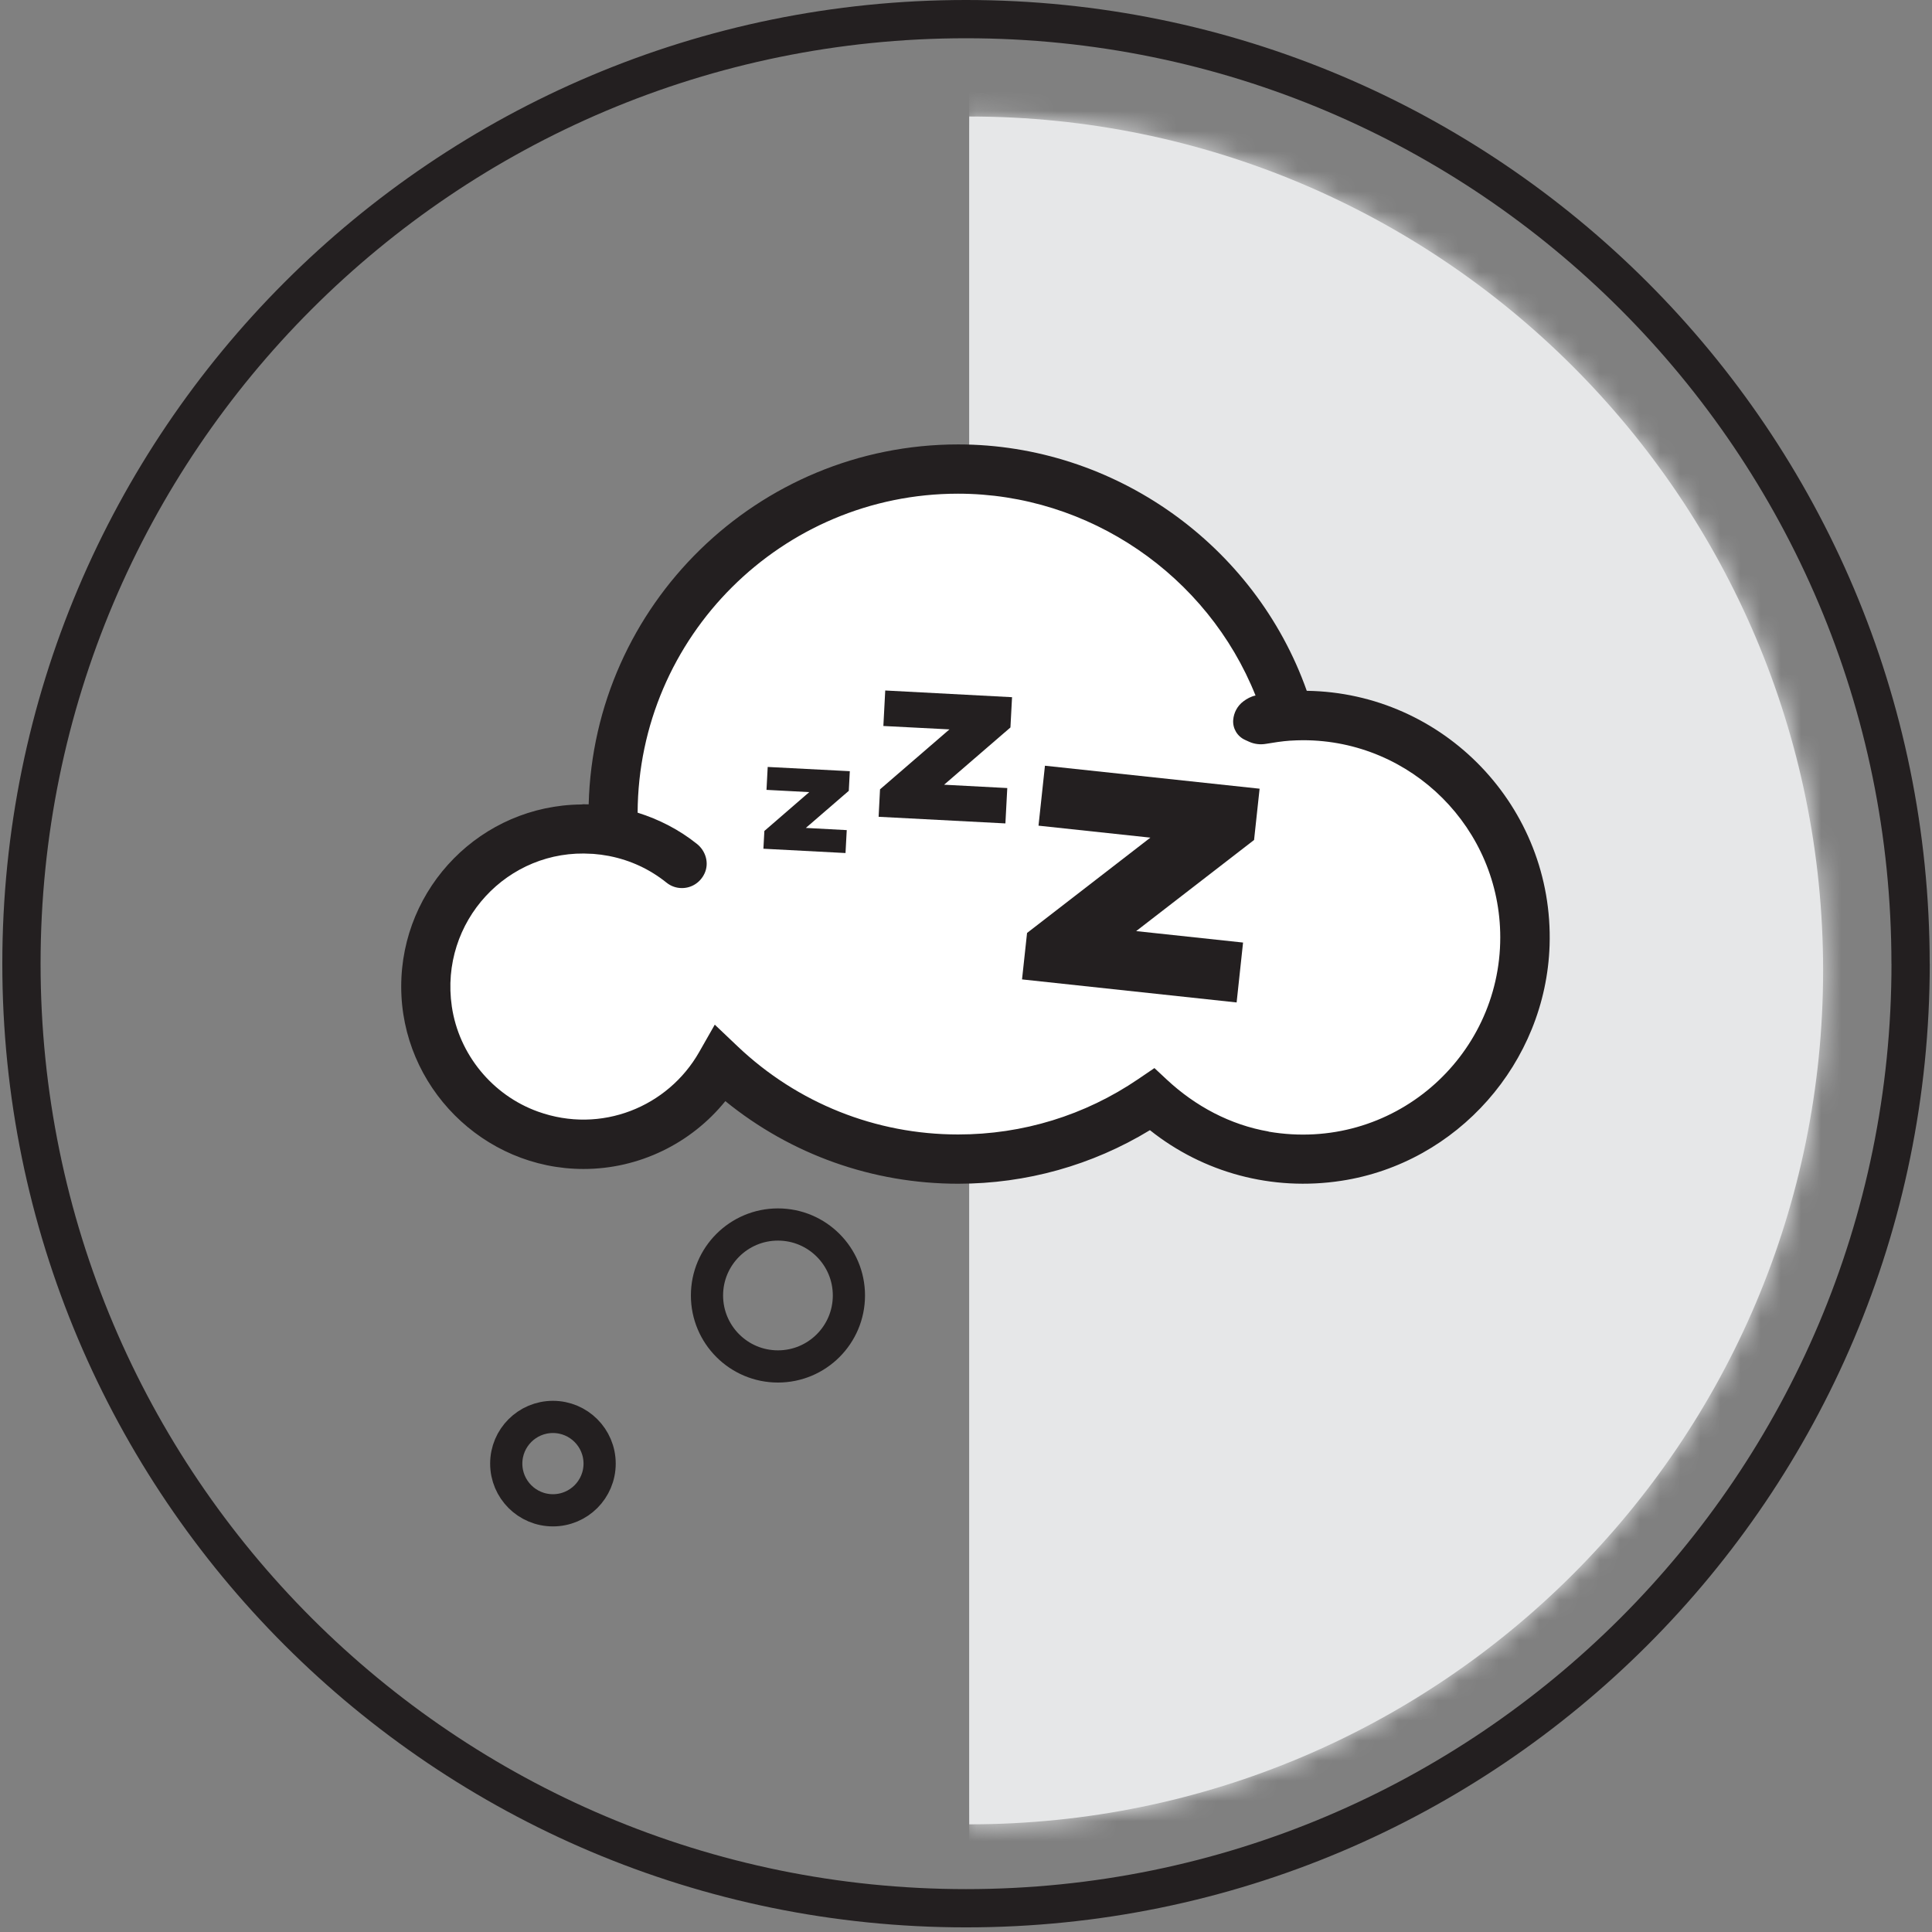
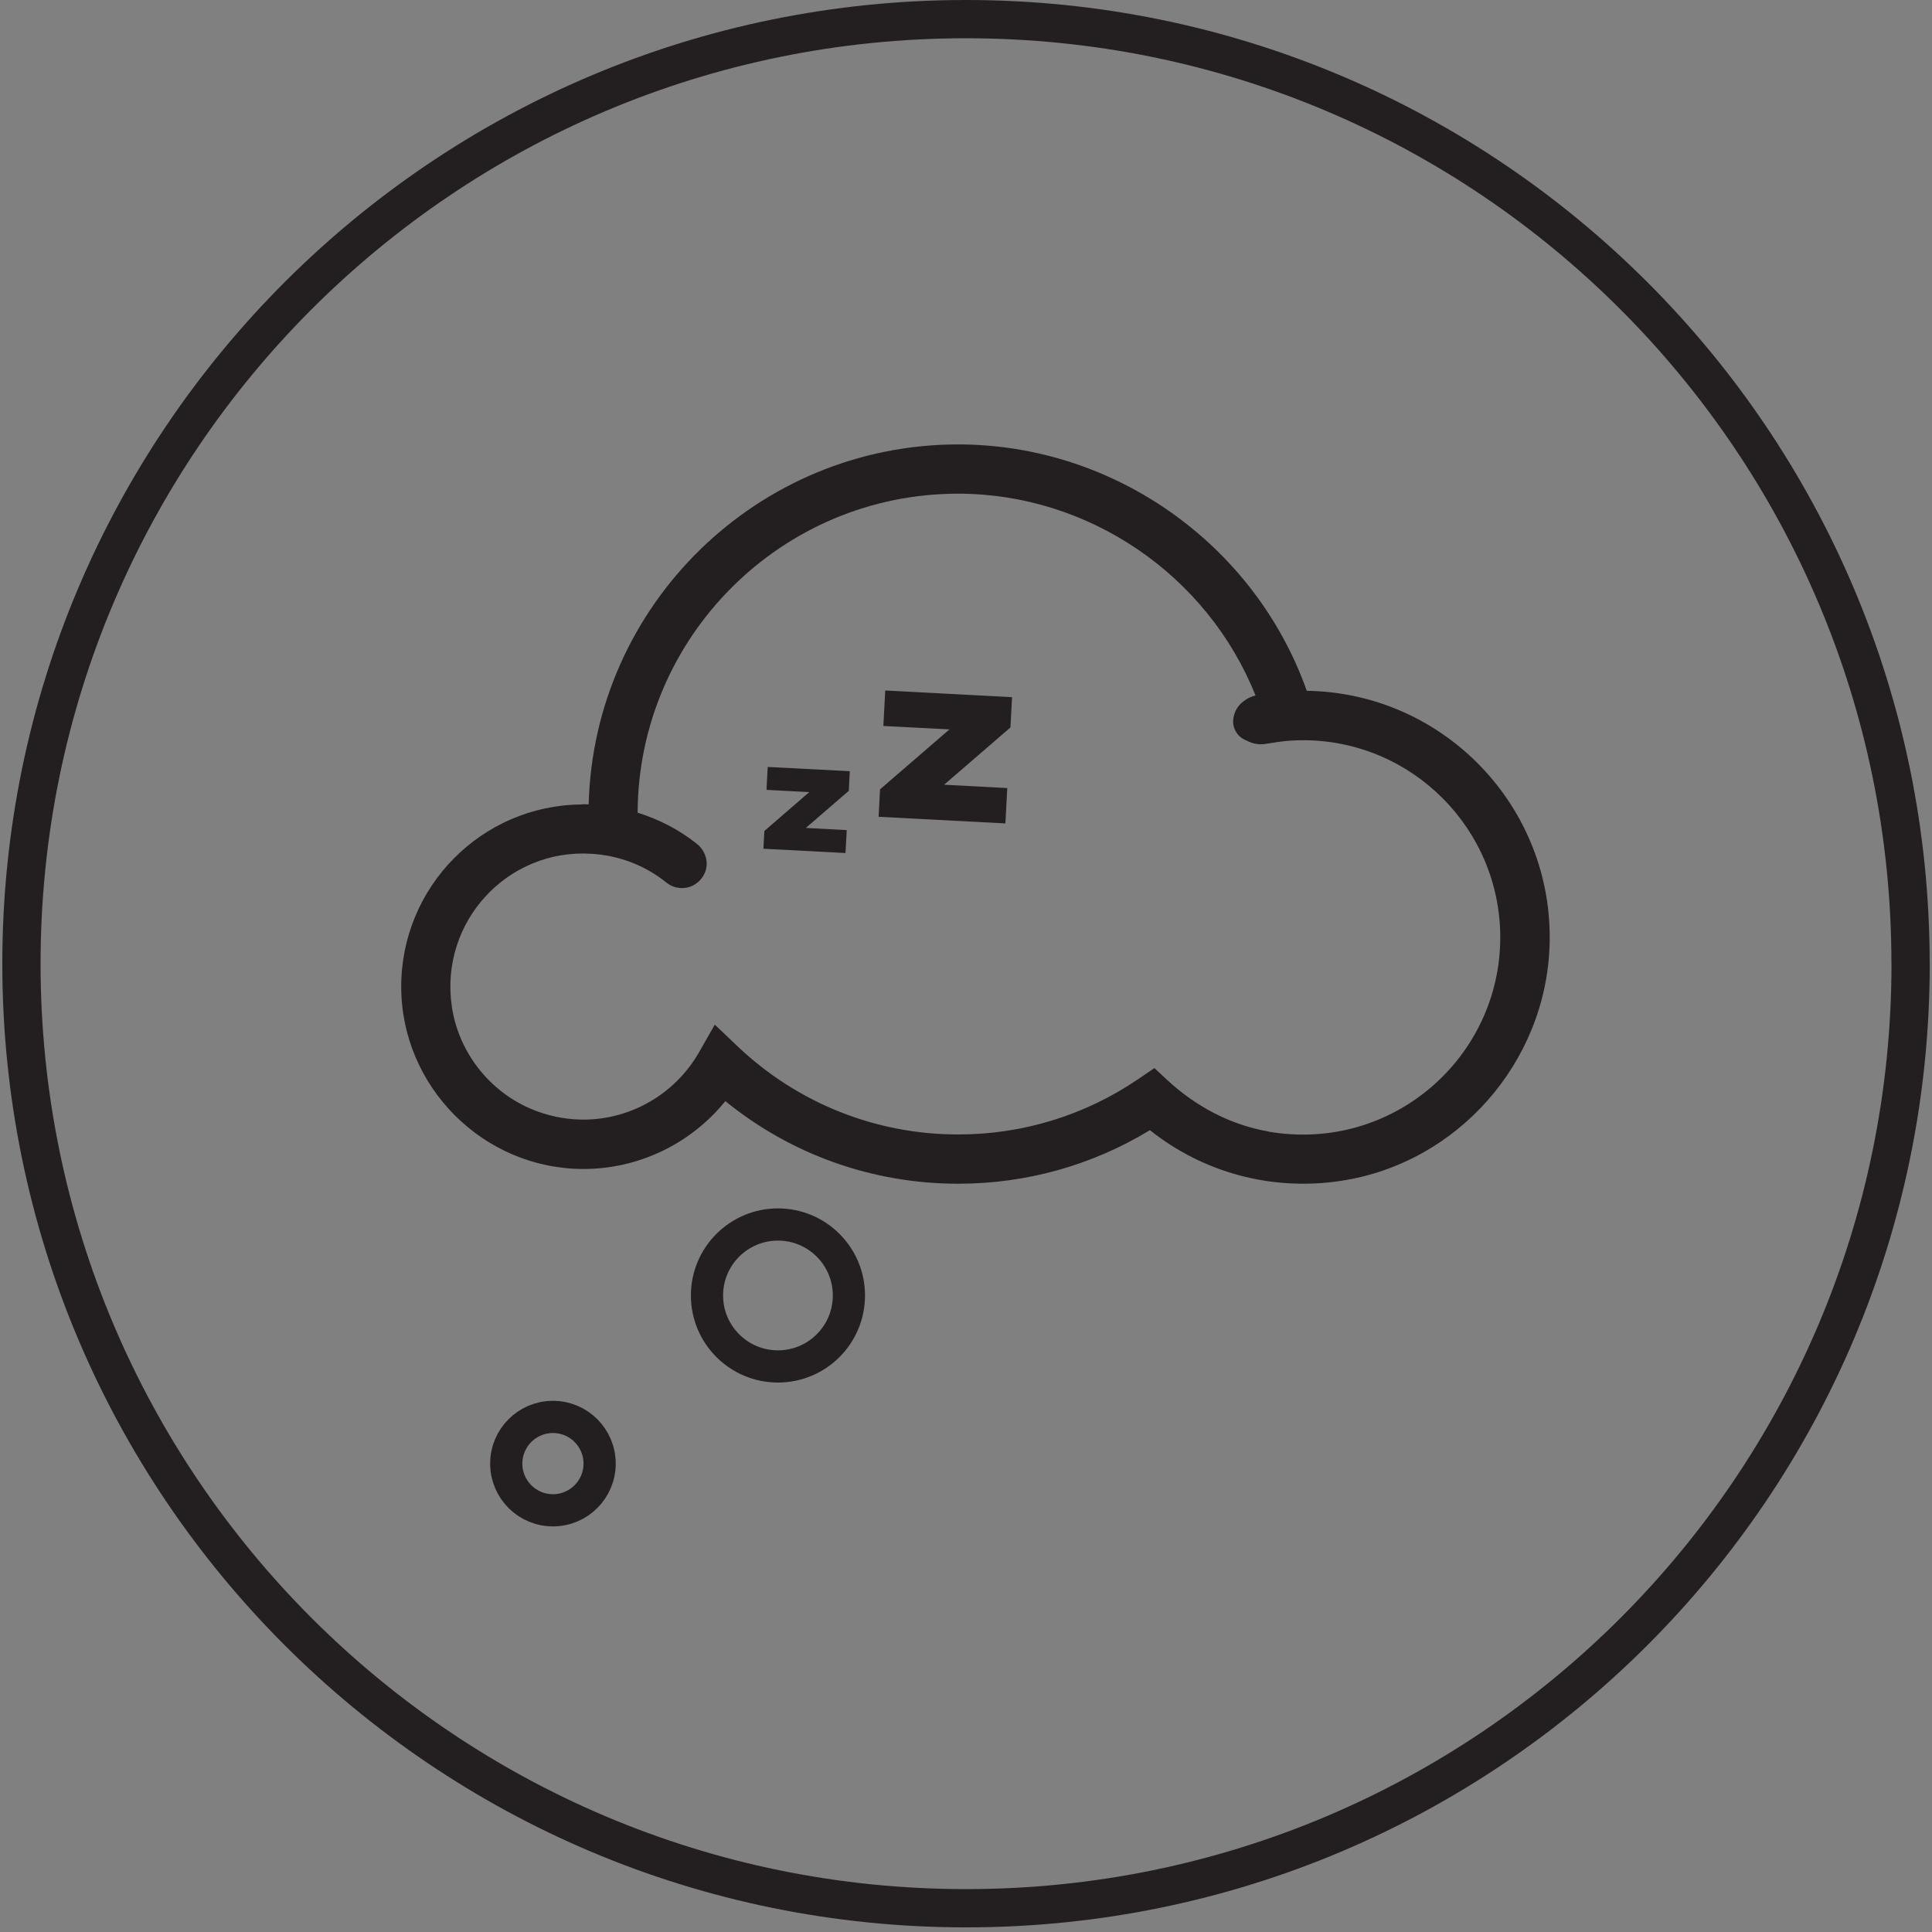
<svg xmlns="http://www.w3.org/2000/svg" width="96" height="96" viewBox="0 0 96 96" fill="none">
  <rect x="0" y="0" width="96" height="96" fill="#808080" stroke="none" />
  <g clip-path="url(#clip0_1_2972)">
    <path d="M94.938 47.885H93.987C93.987 60.586 88.842 72.077 80.518 80.4C72.192 88.723 60.704 93.869 48.003 93.869C35.302 93.869 23.811 88.723 15.485 80.4C7.162 72.077 2.016 60.586 2.016 47.885C2.016 35.184 7.162 23.693 15.482 15.37C23.808 7.046 35.299 1.901 48 1.901C60.701 1.901 72.192 7.046 80.515 15.37C88.838 23.693 93.984 35.184 93.984 47.885H95.885C95.885 21.437 74.448 0 48 0C21.552 0 0.115 21.437 0.115 47.885C0.115 74.333 21.555 95.77 48.003 95.77C74.451 95.77 95.888 74.333 95.888 47.885H94.938Z" fill="#231F20" />
    <mask id="mask0_1_2972" style="mask-type:luminance" maskUnits="userSpaceOnUse" x="5" y="5" width="86" height="86">
-       <path d="M5.728 48.218C5.728 71.651 24.726 90.65 48.16 90.65C71.594 90.65 90.589 71.651 90.589 48.218C90.589 24.784 71.594 5.789 48.16 5.789C24.726 5.789 5.728 24.784 5.728 48.218Z" fill="white" />
-     </mask>
+       </mask>
    <g mask="url(#mask0_1_2972)">
      <g style="mix-blend-mode:multiply">
        <mask id="mask1_1_2972" style="mask-type:luminance" maskUnits="userSpaceOnUse" x="48" y="-8" width="54" height="113">
          <path d="M101.235 -7.686H48.16V104.71H101.235V-7.686Z" fill="white" />
        </mask>
        <g mask="url(#mask1_1_2972)">
          <path d="M101.235 -7.69H48.16V104.71H101.235V-7.69Z" fill="#E6E7E8" />
        </g>
      </g>
    </g>
-     <path d="M90.589 48.218C90.589 24.784 71.594 5.789 48.16 5.789V90.65C71.594 90.65 90.589 71.651 90.589 48.218Z" fill="#E6E7E8" />
-     <path d="M39.248 25.347L33.782 30.368L31.539 34.653L30.816 40.714L25.923 41.571L23.171 43.715L20.97 48.429L23.91 54.918L27.706 56.573C27.706 56.573 32.237 56.022 32.419 55.901C32.602 55.779 36.461 52.902 36.461 52.899L40.87 56.266L45.584 57.306H50.115L56.054 55.286L57.219 54.797L61.382 57.309H66.282L70.323 56.208L74.512 51.923L76.387 46.413L74.858 40.288L70.08 36.614L64.691 35.514L63.651 32.39L58.141 26.205L51.222 23.021H43.261L39.251 25.347H39.248Z" fill="white" />
    <path d="M64.934 34.33C62.365 27.072 55.376 22.083 47.613 22.083C37.645 22.083 29.507 30.061 29.251 39.968C29.216 39.968 29.178 39.968 29.142 39.968C29.094 39.968 29.046 39.962 28.998 39.962C28.96 39.962 28.922 39.971 28.883 39.974C23.926 40.019 19.936 44.067 19.936 49.024C19.936 53.981 24 58.086 28.998 58.086C31.75 58.086 34.336 56.822 36.042 54.714C39.309 57.373 43.366 58.819 47.613 58.819C50.998 58.819 54.272 57.901 57.139 56.157C59.789 58.269 63.203 59.203 66.656 58.672C72.422 57.789 76.81 52.803 76.998 46.973C77.219 40.096 71.738 34.422 64.934 34.326V34.33ZM63.037 56.224C61.136 55.898 59.395 54.966 57.984 53.651L57.363 53.072L56.554 53.622C53.91 55.421 50.819 56.371 47.61 56.371C43.517 56.371 39.626 54.816 36.653 51.994L35.517 50.915L34.742 52.275C33.194 54.998 29.872 56.365 26.73 55.235C24.467 54.422 22.8 52.39 22.451 50.013C21.834 45.795 25.235 42.147 29.402 42.426C29.43 42.426 29.459 42.426 29.485 42.429C29.738 42.448 29.994 42.483 30.25 42.531L30.298 42.541C31.325 42.746 32.285 43.187 33.12 43.859C33.347 44.042 33.616 44.128 33.885 44.128C34.339 44.128 34.79 43.875 35.011 43.395C35.245 42.886 35.069 42.282 34.63 41.933C33.754 41.232 32.749 40.714 31.683 40.381C31.722 31.635 38.848 24.531 47.603 24.531C54.118 24.531 60.003 28.592 62.387 34.56C62.163 34.605 61.955 34.72 61.786 34.848C61.488 35.069 61.306 35.408 61.277 35.776C61.245 36.195 61.482 36.592 61.866 36.765L62.061 36.854C62.326 36.976 62.624 37.011 62.912 36.96C63.248 36.902 63.718 36.829 64.099 36.803H64.118C64.326 36.79 64.538 36.781 64.749 36.781C70.15 36.781 74.547 41.174 74.547 46.579C74.547 52.544 69.187 57.283 63.03 56.23L63.037 56.224Z" fill="#231F20" />
-     <path d="M56.455 46.266L62.314 41.738L62.589 39.19L51.923 38.048L51.603 41.027L57.162 41.622L51.034 46.358L50.784 48.666L61.447 49.811L61.767 46.835L56.455 46.266Z" fill="#231F20" />
    <path d="M46.912 38.992L50.208 36.147L50.288 34.643L43.987 34.31L43.894 36.074L47.178 36.243L43.728 39.222L43.658 40.586L49.958 40.915L50.051 39.158L46.912 38.992Z" fill="#231F20" />
    <path d="M40.042 41.139L42.176 39.296L42.227 38.32L38.147 38.109L38.087 39.248L40.211 39.36L37.981 41.29L37.933 42.173L42.013 42.387L42.074 41.248L40.042 41.139Z" fill="#231F20" />
    <path d="M38.656 67.898C40.604 67.898 42.182 66.319 42.182 64.371C42.182 62.424 40.604 60.845 38.656 60.845C36.709 60.845 35.13 62.424 35.13 64.371C35.13 66.319 36.709 67.898 38.656 67.898Z" stroke="#231F20" stroke-width="1.6" stroke-miterlimit="10" />
    <path d="M27.475 75.046C28.757 75.046 29.795 74.008 29.795 72.726C29.795 71.445 28.757 70.406 27.475 70.406C26.194 70.406 25.155 71.445 25.155 72.726C25.155 74.008 26.194 75.046 27.475 75.046Z" stroke="#231F20" stroke-width="1.6" stroke-miterlimit="10" />
  </g>
  <defs>
    <clipPath id="clip0_1_2972">
      <rect width="96" height="96" fill="white" />
    </clipPath>
  </defs>
</svg>